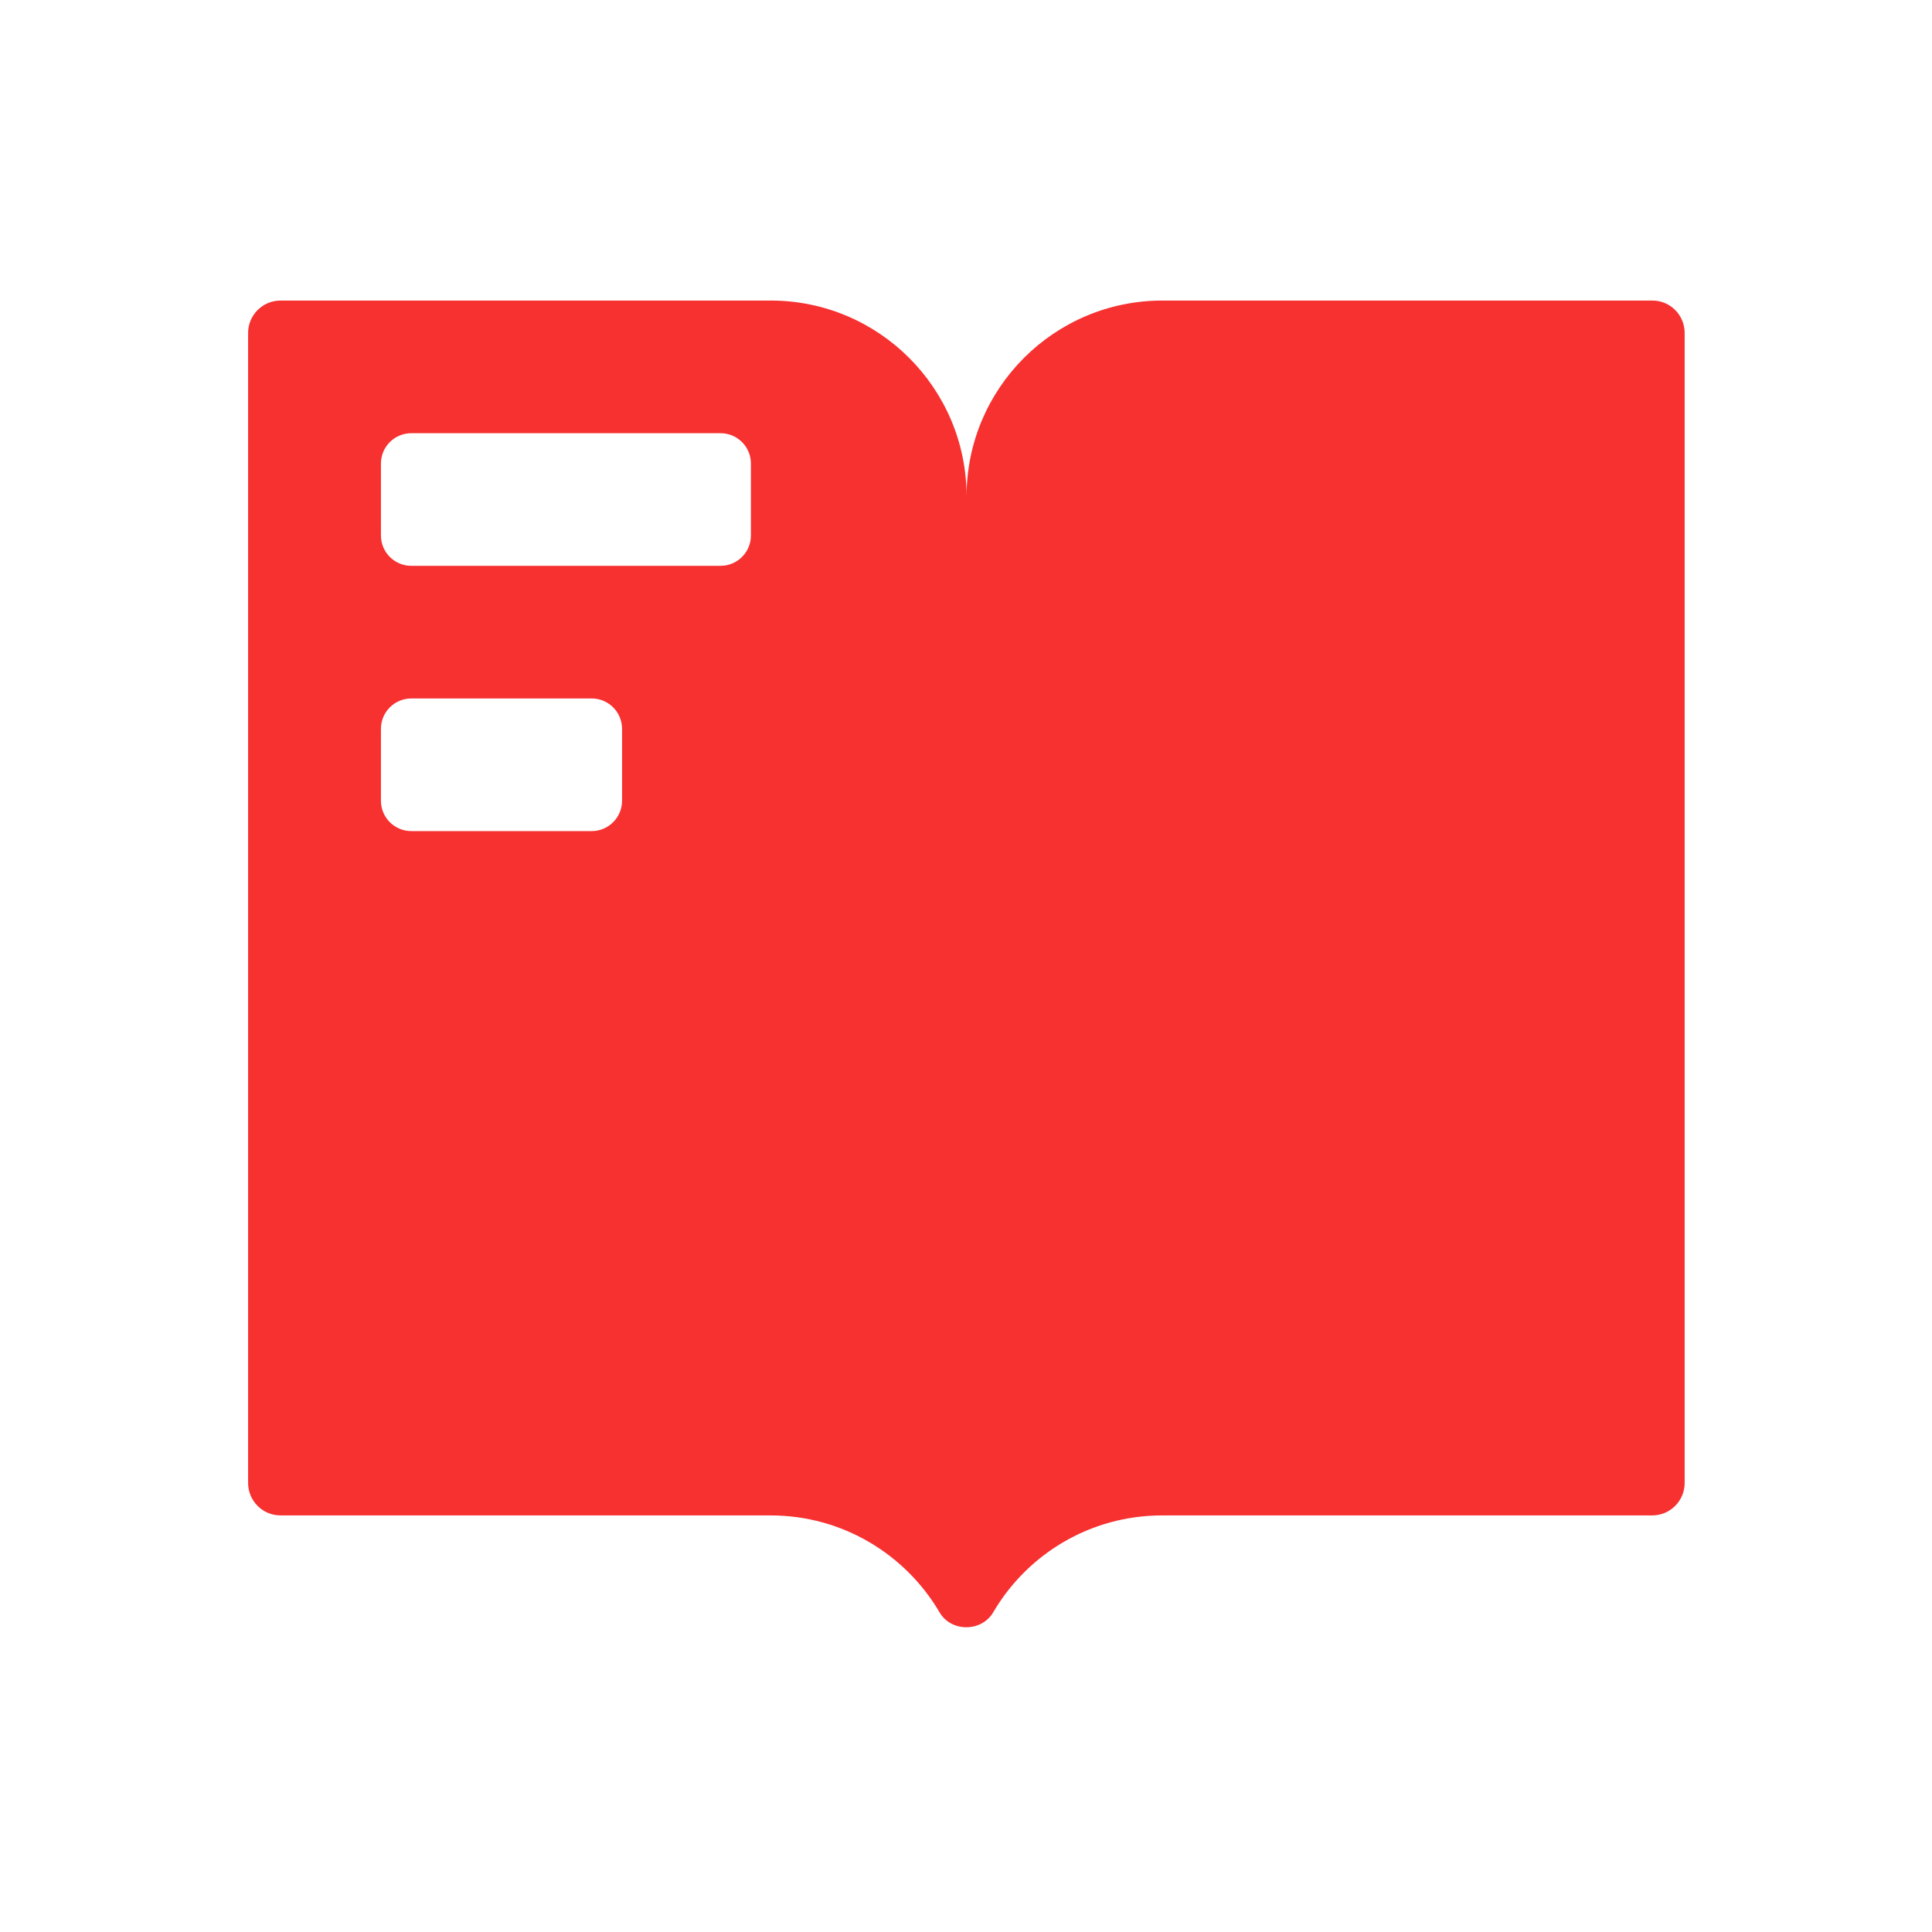
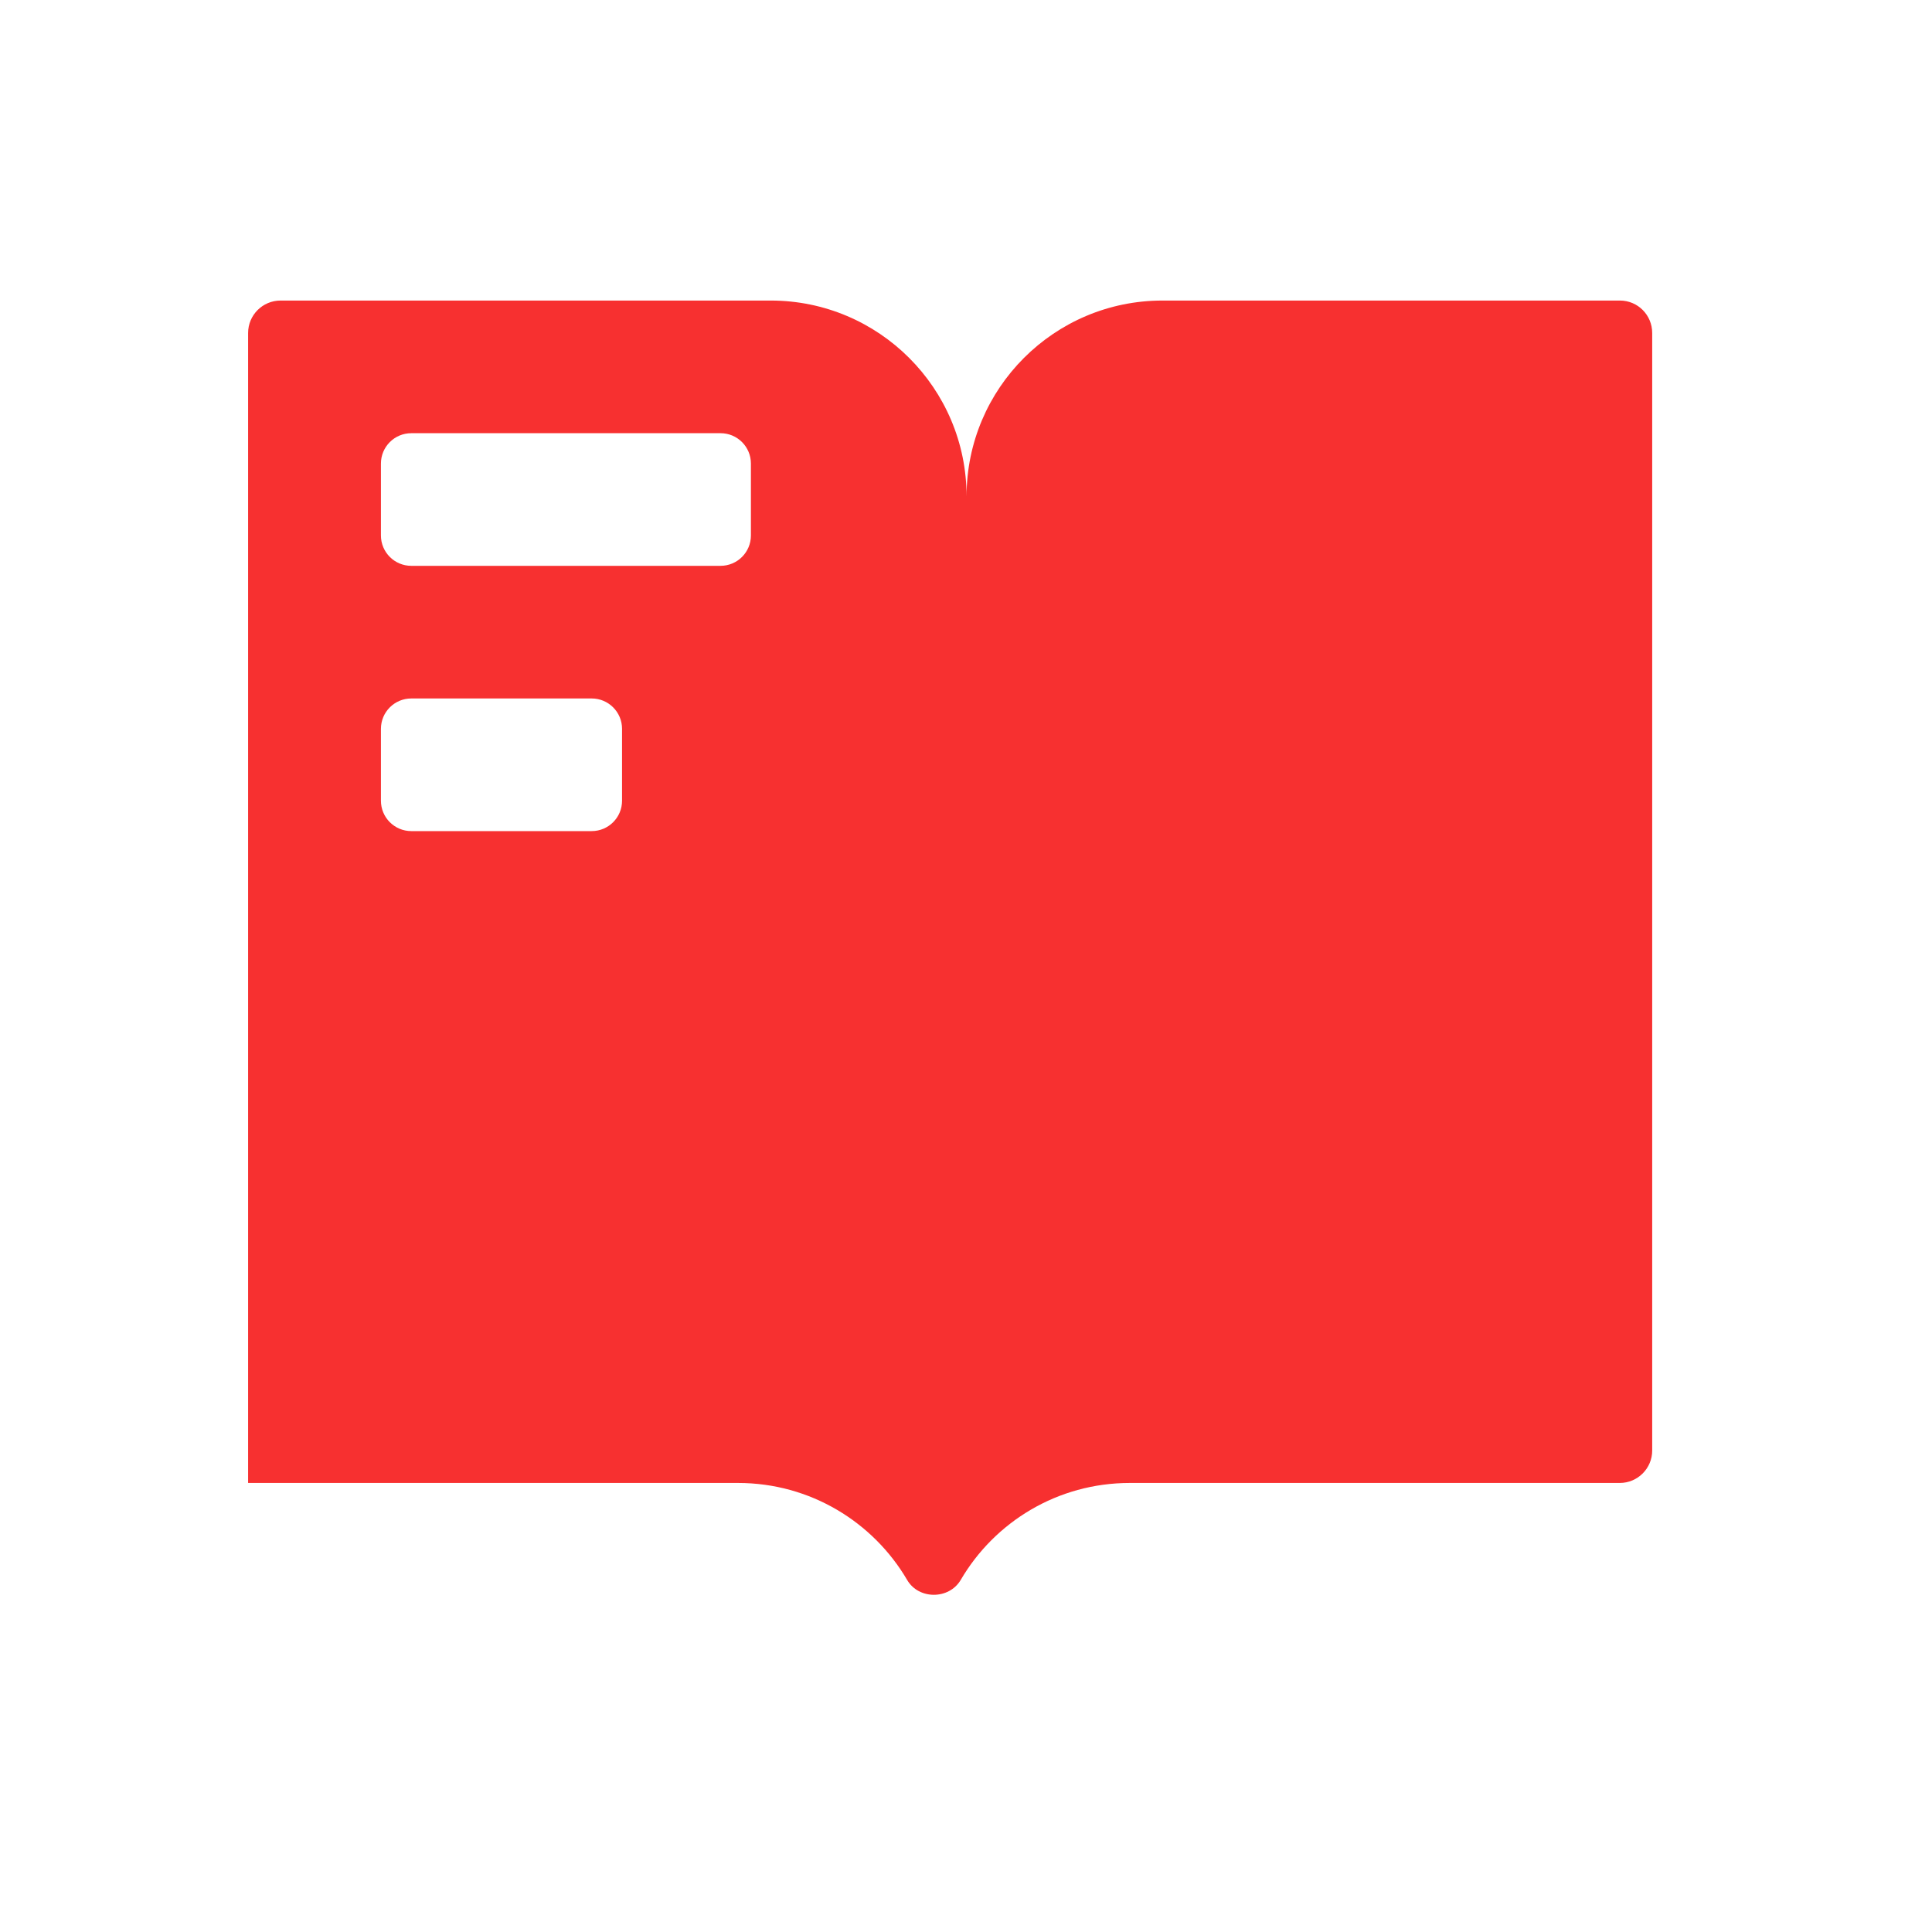
<svg xmlns="http://www.w3.org/2000/svg" t="1694535823939" class="icon" viewBox="0 0 1024 1024" version="1.1" p-id="81803" width="64" height="64">
-   <path d="M875.8 159.3H616.1c-57.3 0-103.8 46.5-103.8 103.8 0-57.3-46.5-103.8-103.8-103.8H148.7c-9.5 0-17.2 7.7-17.2 17.2V786c0 9.5 7.7 17.2 17.2 17.2h259.7c38.2 0 71.6 20.7 89.6 51.4 6.1 10.5 22.2 10.5 28.4 0 18-30.8 51.4-51.4 89.6-51.4h259.7c9.5 0 17.2-7.7 17.2-17.2V176.5c0-9.5-7.6-17.2-17.1-17.2zM329.7 424.4c0 8.9-7.2 16.1-16.1 16.1H218c-8.9 0-16.1-7.2-16.1-16.1v-38.1c0-8.9 7.2-16.1 16.1-16.1h95.6c8.9 0 16.1 7.2 16.1 16.1v38.1zM398 283.8c0 8.9-7.2 16.1-16.1 16.1H218c-8.9 0-16.1-7.2-16.1-16.1v-38.1c0-8.9 7.2-16.1 16.1-16.1h163.9c8.9 0 16.1 7.2 16.1 16.1v38.1z" fill="#f73030" p-id="81804" />
+   <path d="M875.8 159.3H616.1c-57.3 0-103.8 46.5-103.8 103.8 0-57.3-46.5-103.8-103.8-103.8H148.7c-9.5 0-17.2 7.7-17.2 17.2V786h259.7c38.2 0 71.6 20.7 89.6 51.4 6.1 10.5 22.2 10.5 28.4 0 18-30.8 51.4-51.4 89.6-51.4h259.7c9.5 0 17.2-7.7 17.2-17.2V176.5c0-9.5-7.6-17.2-17.1-17.2zM329.7 424.4c0 8.9-7.2 16.1-16.1 16.1H218c-8.9 0-16.1-7.2-16.1-16.1v-38.1c0-8.9 7.2-16.1 16.1-16.1h95.6c8.9 0 16.1 7.2 16.1 16.1v38.1zM398 283.8c0 8.9-7.2 16.1-16.1 16.1H218c-8.9 0-16.1-7.2-16.1-16.1v-38.1c0-8.9 7.2-16.1 16.1-16.1h163.9c8.9 0 16.1 7.2 16.1 16.1v38.1z" fill="#f73030" p-id="81804" />
</svg>